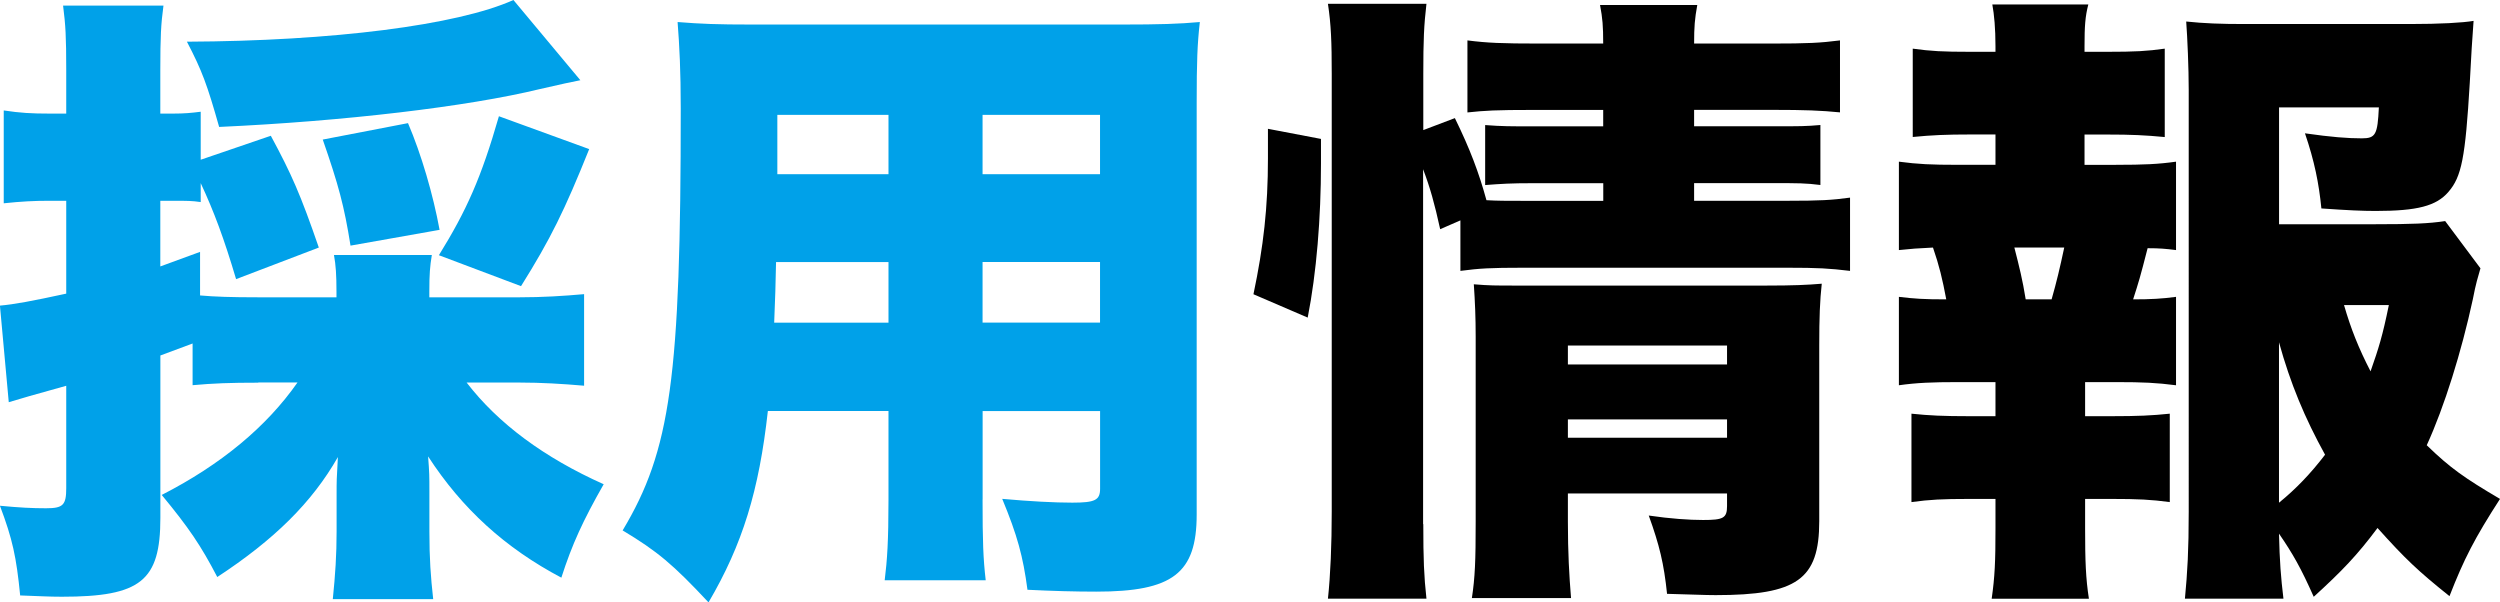
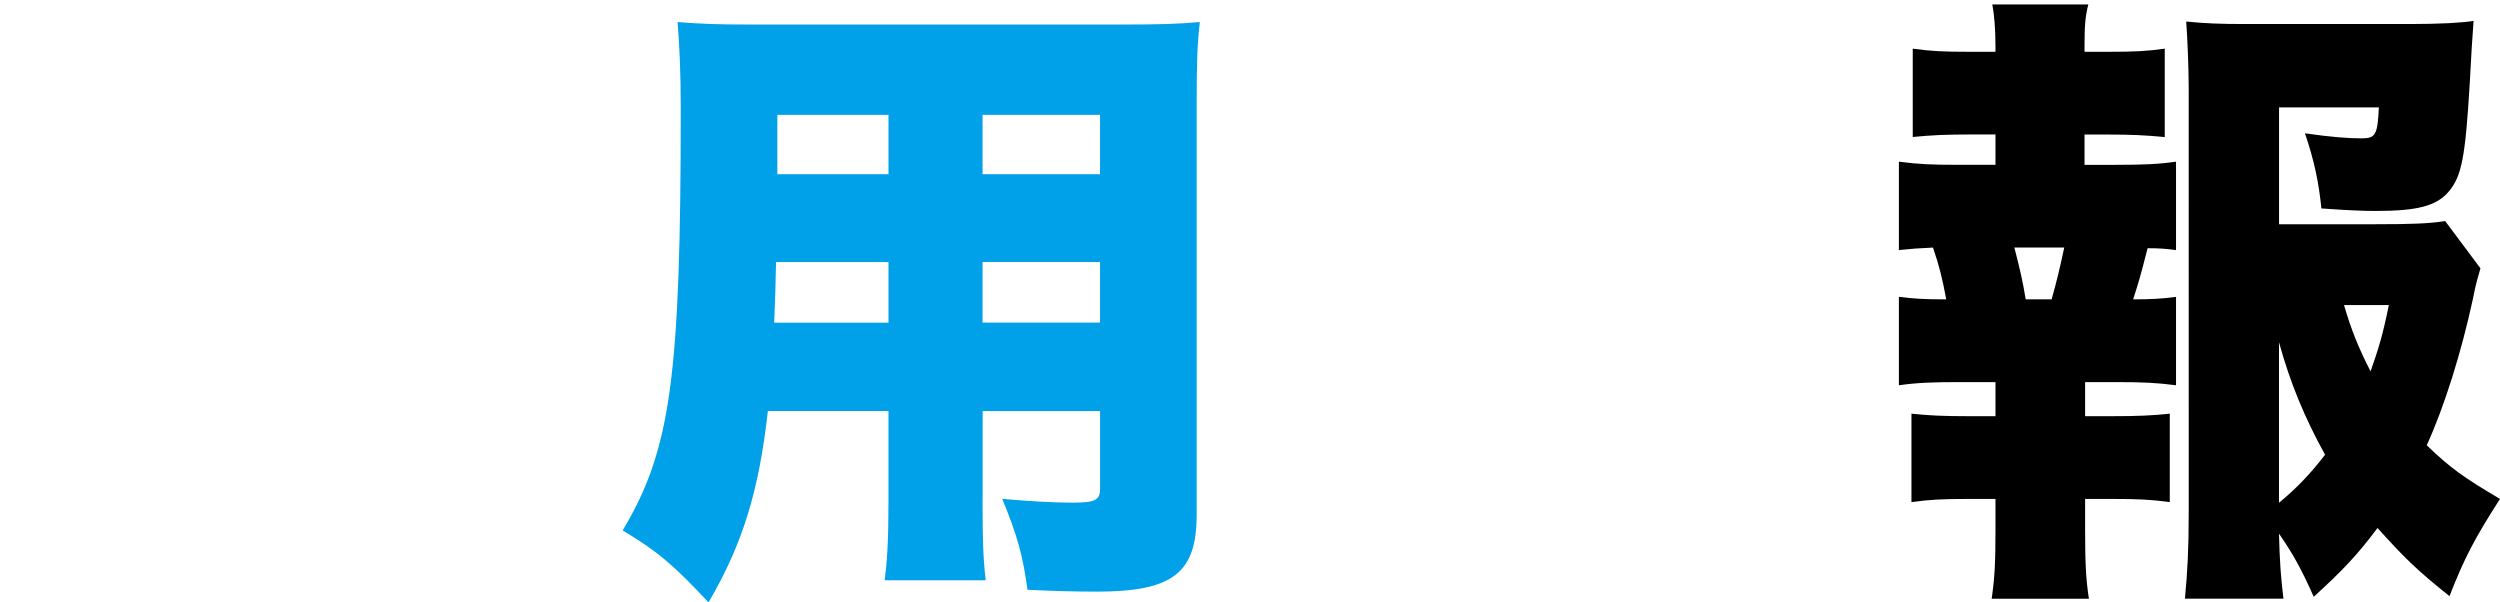
<svg xmlns="http://www.w3.org/2000/svg" id="_レイヤー_2" data-name="レイヤー 2" viewBox="0 0 387.99 93.5">
  <defs>
    <style>
      .cls-1 {
        fill: #00a1e9;
      }
    </style>
  </defs>
  <g id="text">
    <g>
-       <path class="cls-1" d="m40.08,59.39c-4.41,0-6.96.1-10.19.39v-6.47q-3.23,1.18-5,1.86v25.19c0,9.8-3.04,12.25-15.29,12.25-2.06,0-3.53-.1-6.47-.2-.59-5.98-1.18-8.72-3.14-13.92,3.04.29,5,.39,7.15.39,2.65,0,3.14-.49,3.14-3.13v-15.88q-7.06,1.96-8.92,2.55l-1.37-14.99c2.25-.2,4.9-.69,10.29-1.86v-14.41h-2.74c-2.25,0-4.21.1-6.96.39v-14.41c2.55.39,4.31.49,7.15.49h2.55v-6.76c0-5.2-.1-6.96-.49-10h15.58c-.39,2.84-.49,4.9-.49,10v6.76h1.96c1.76,0,2.84-.1,4.31-.29v7.45l10.88-3.72c3.23,5.98,4.61,9.12,7.45,17.35l-12.84,4.9c-1.86-6.27-3.43-10.49-5.49-14.9v2.94c-1.37-.2-2.06-.2-4.21-.2h-2.06v10.19c2.16-.79,3.23-1.18,6.17-2.26v6.76c2.25.2,4.8.29,9.02.29h12.15v-.88c0-2.55-.1-4.12-.39-5.69h15.19c-.29,1.77-.39,2.94-.39,5.69v.88h14.02c3.53,0,6.76-.2,10-.49v14.21c-3.33-.29-6.66-.49-10-.49h-8.23c4.9,6.37,12.05,11.66,21.27,15.78-3.23,5.68-4.9,9.31-6.57,14.5-8.72-4.61-15.39-10.68-20.68-18.82.2,2.65.2,2.94.2,5.39v6.27c0,4.21.2,6.96.59,10.49h-15.58c.39-3.82.59-6.86.59-10.49v-5.88c0-1.86,0-2.35.2-5.68-4.02,7.06-9.9,12.84-18.72,18.62-2.55-4.9-4.41-7.64-8.62-12.74,9.21-4.71,16.27-10.59,21.07-17.45h-6.08ZM90.07,12.45q-1.57.29-6.27,1.37c-11.27,2.74-30.48,5-49.79,5.88-1.86-6.57-2.65-8.72-5-13.23,22.54-.1,41.95-2.55,50.67-6.47l10.39,12.45Zm-35.67,25.68c-.98-6.18-1.86-9.41-4.31-16.47l13.23-2.55c2.06,4.8,3.92,11.17,4.9,16.56l-13.82,2.45Zm13.72,1.47c4.31-6.96,6.57-12.05,9.31-21.56l14.01,5.1c-3.82,9.51-5.98,13.92-10.58,21.27l-12.74-4.8Z" />
      <path class="cls-1" d="m152.49,77.52c0,6.47.1,9.21.49,12.54h-15.68c.39-3.14.59-6.08.59-12.45v-13.82h-18.72c-1.37,12.35-3.92,20.68-9.21,29.7-5.49-5.88-7.94-7.94-13.33-11.17,7.45-12.45,9.02-23.62,9.02-65.47,0-5.78-.2-9.7-.49-13.43,3.63.29,6.08.39,11.66.39h57.14c6.08,0,9.02-.1,12.25-.39-.39,3.43-.49,6.17-.49,12.54v63.9c0,9.12-3.72,11.96-15.58,11.96-3.33,0-6.86-.1-10.68-.29-.69-5.2-1.57-8.43-3.92-14.11,4.31.39,8.13.59,10.88.59,3.53,0,4.31-.39,4.31-2.16v-12.05h-18.23v13.72Zm-32.05-36.85c-.1,4.02-.1,5.1-.29,9.41h17.74v-9.41h-17.45Zm17.45-22.84h-17.25v9.21h17.25v-9.21Zm32.83,9.21v-9.21h-18.23v9.21h18.23Zm-18.23,23.03h18.23v-9.41h-18.23v9.41Z" />
-       <path d="m194.53,45.67c1.57-7.45,2.25-13.52,2.25-21.07v-4.61l8.23,1.57v3.82c0,8.43-.69,16.96-2.06,23.91l-8.43-3.63Zm26.36,35.68c0,5.39.1,8.04.49,11.56h-15.29c.39-3.63.59-8.33.59-13.53V11.47c0-4.9-.1-7.64-.59-10.88h15.29c-.39,3.33-.49,5.68-.49,10.88v8.72l4.9-1.86c2.35,4.8,3.72,8.43,4.9,12.74,1.76.1,3.04.1,5.68.1h12.45v-2.74h-10.78c-3.72,0-5,.1-7.55.29v-9.31c2.65.2,3.82.2,7.64.2h10.68v-2.55h-10.78c-5.98,0-7.55.1-10.29.39V6.27c3.04.39,5.29.49,11.17.49h9.9c0-2.74-.1-3.92-.49-5.98h15.09c-.39,2.16-.49,3.33-.49,5.98h11.96c5.68,0,7.64-.1,10.68-.49v11.17c-2.94-.29-5.39-.39-10.49-.39h-12.15v2.55h12.45c4.02,0,4.9,0,7.15-.2v9.31c-2.25-.29-3.43-.29-7.45-.29h-12.15v2.74h14.5c5,0,6.86-.1,9.7-.49v11.37c-3.23-.39-5-.49-9.7-.49h-41.07c-5,0-6.76.1-9.7.49v-7.84l-3.14,1.37c-.88-4.02-1.57-6.47-2.65-9.31v55.08Zm22.44-.39c0,4.8.2,8.33.49,11.86h-15.39c.49-3.23.59-5.78.59-11.86v-28.71c0-2.94-.1-5.39-.29-8.13,2.45.2,3.23.2,6.57.2h38.81c4.21,0,6.37-.1,8.62-.29-.29,2.65-.39,5.2-.39,9.61v27.25c0,9.02-3.43,11.47-16.07,11.47-1.76,0-3.53-.1-7.55-.2-.49-4.71-1.18-7.55-2.84-12.15,3.33.49,6.27.69,8.43.69,3.14,0,3.72-.29,3.72-2.16v-1.96h-24.7v4.41Zm24.7-24.4v-2.94h-24.7v2.94h24.7Zm0,11.37v-2.84h-24.7v2.84h24.7Z" />
      <path d="m328.4,25.58c4.31,0,6.57-.1,9.31-.49v13.72c-1.57-.2-2.55-.29-4.41-.29-1.18,4.61-1.37,5.2-2.25,7.94,2.74,0,4.51-.1,6.66-.39v13.72c-3.04-.39-5.1-.49-9.31-.49h-4.8v5.29h4.12c4.02,0,6.27-.1,9.02-.39v13.72c-2.94-.39-4.9-.49-9.02-.49h-4.12v4.61c0,5,.1,7.74.59,10.88h-15.09c.49-3.43.59-5.78.59-10.88v-4.61h-4.12c-4.12,0-6.08.1-8.92.49v-13.72c2.74.29,5,.39,8.92.39h4.12v-5.29h-5.78c-4.02,0-6.47.1-9.21.49v-13.72c2.45.29,3.82.39,7.35.39-.59-3.14-1.08-5.2-2.06-8.04-2.25.1-3.53.2-5.29.39v-13.72c2.94.39,5,.49,9.21.49h5.78v-4.71h-3.92c-3.72,0-5.98.1-8.92.39V7.55c2.84.39,4.61.49,8.92.49h3.92v-.88c0-2.74-.2-4.9-.49-6.47h14.9c-.49,1.86-.59,3.43-.59,6.47v.88h3.53c4.31,0,6.17-.1,8.92-.49v13.72c-3.04-.29-5.19-.39-8.92-.39h-3.53v4.71h4.9Zm-10,20.88c.78-2.74,1.27-4.8,1.96-8.04h-7.74c.78,3.04,1.27,5,1.76,8.04h4.02Zm66.55-4.8c-.39,1.37-.69,2.25-1.18,4.8-1.76,8.13-4.41,16.66-7.15,22.64,3.63,3.53,5.88,5.1,11.37,8.33-3.92,6.08-5.59,9.31-7.84,15.09-4.9-3.92-6.86-5.78-11.17-10.58-3.14,4.21-5.49,6.66-9.9,10.68-1.96-4.41-3.23-6.67-5.39-9.8.1,4.31.29,6.76.69,10.09h-15.29c.39-4.12.59-7.45.59-13.53V13.92c0-3.33-.2-8.04-.39-10.58,2.74.29,5.39.39,9.02.39h25.68c4.71,0,8.23-.2,9.9-.49q-.29,3.72-.59,9.6c-.69,11.66-1.27,14.6-3.33,16.96-1.86,2.16-4.8,2.94-11.27,2.94-2.06,0-4.31-.1-8.43-.39-.39-3.92-1.08-7.35-2.55-11.66,4.12.59,6.66.78,8.82.78s2.45-.59,2.65-4.8h-15.49v18.13h15c5.59,0,8.23-.1,10.78-.49l5.49,7.35Zm-31.26,36.36c2.65-2.16,4.9-4.51,7.15-7.45-3.14-5.68-5.39-11.07-7.15-17.45v24.89Zm10.09-30.68c1.08,3.72,2.25,6.66,4.12,10.29,1.27-3.62,1.86-5.49,2.84-10.29h-6.96Z" />
    </g>
  </g>
</svg>